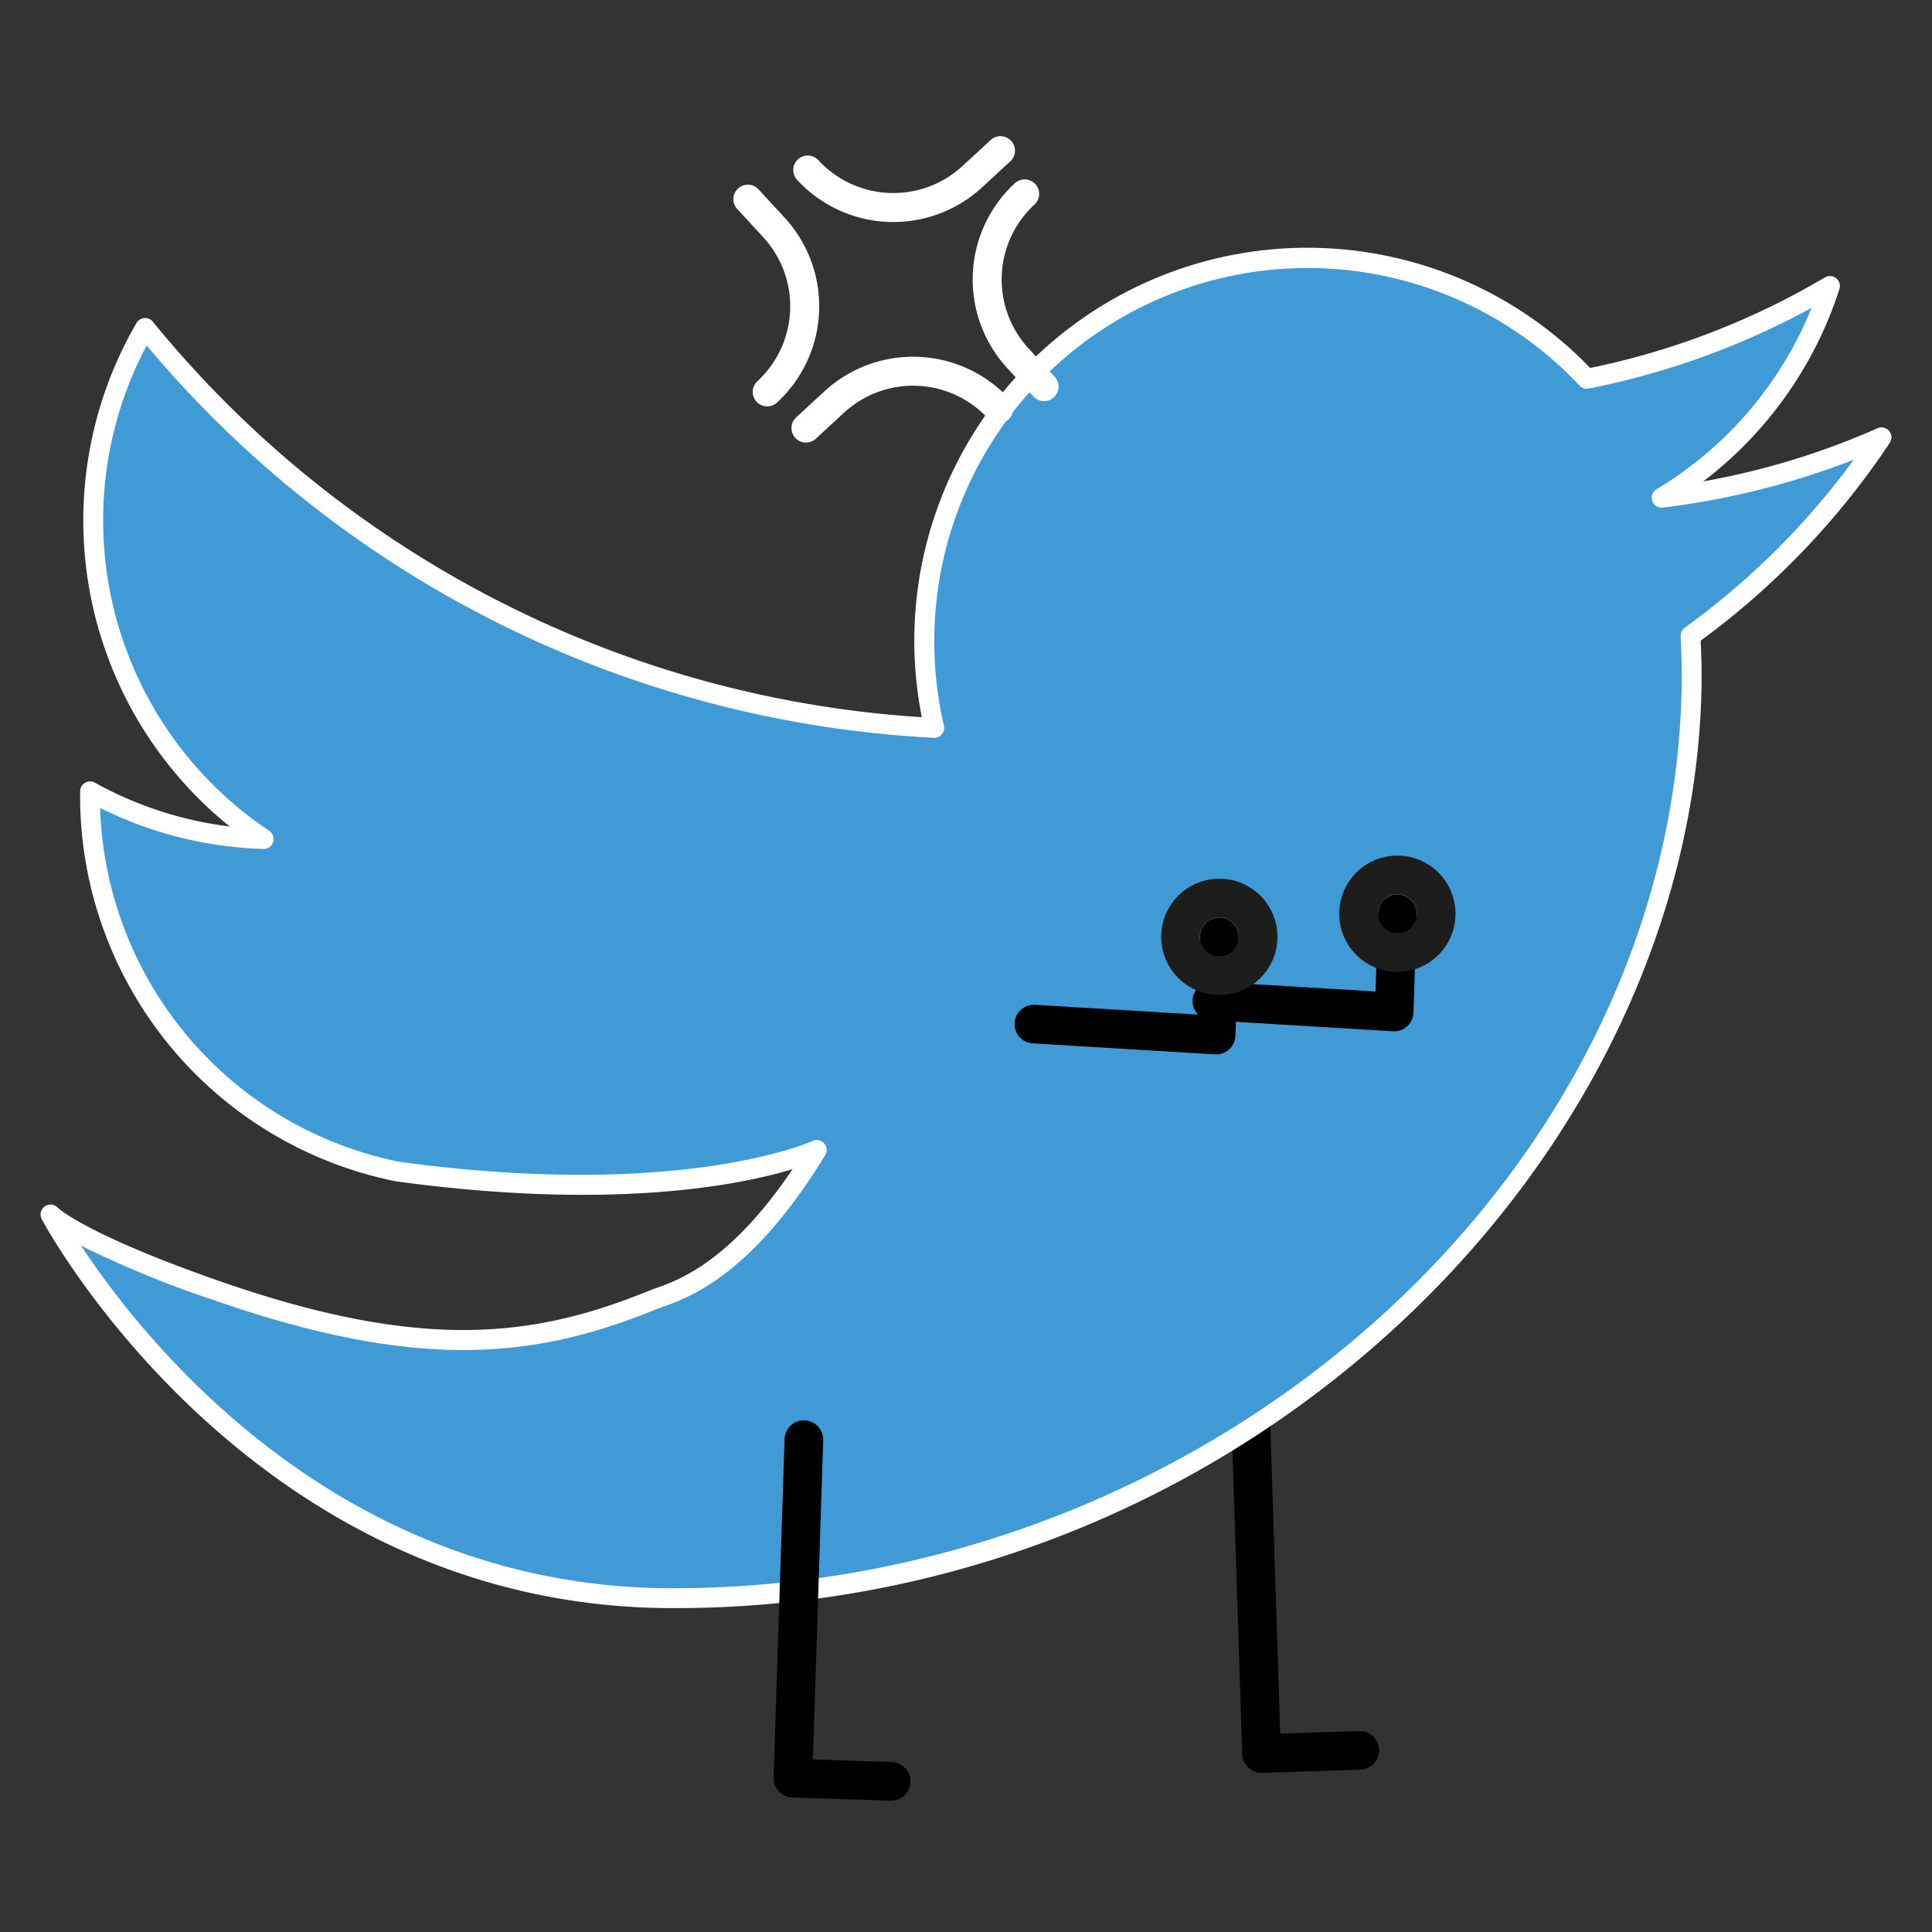
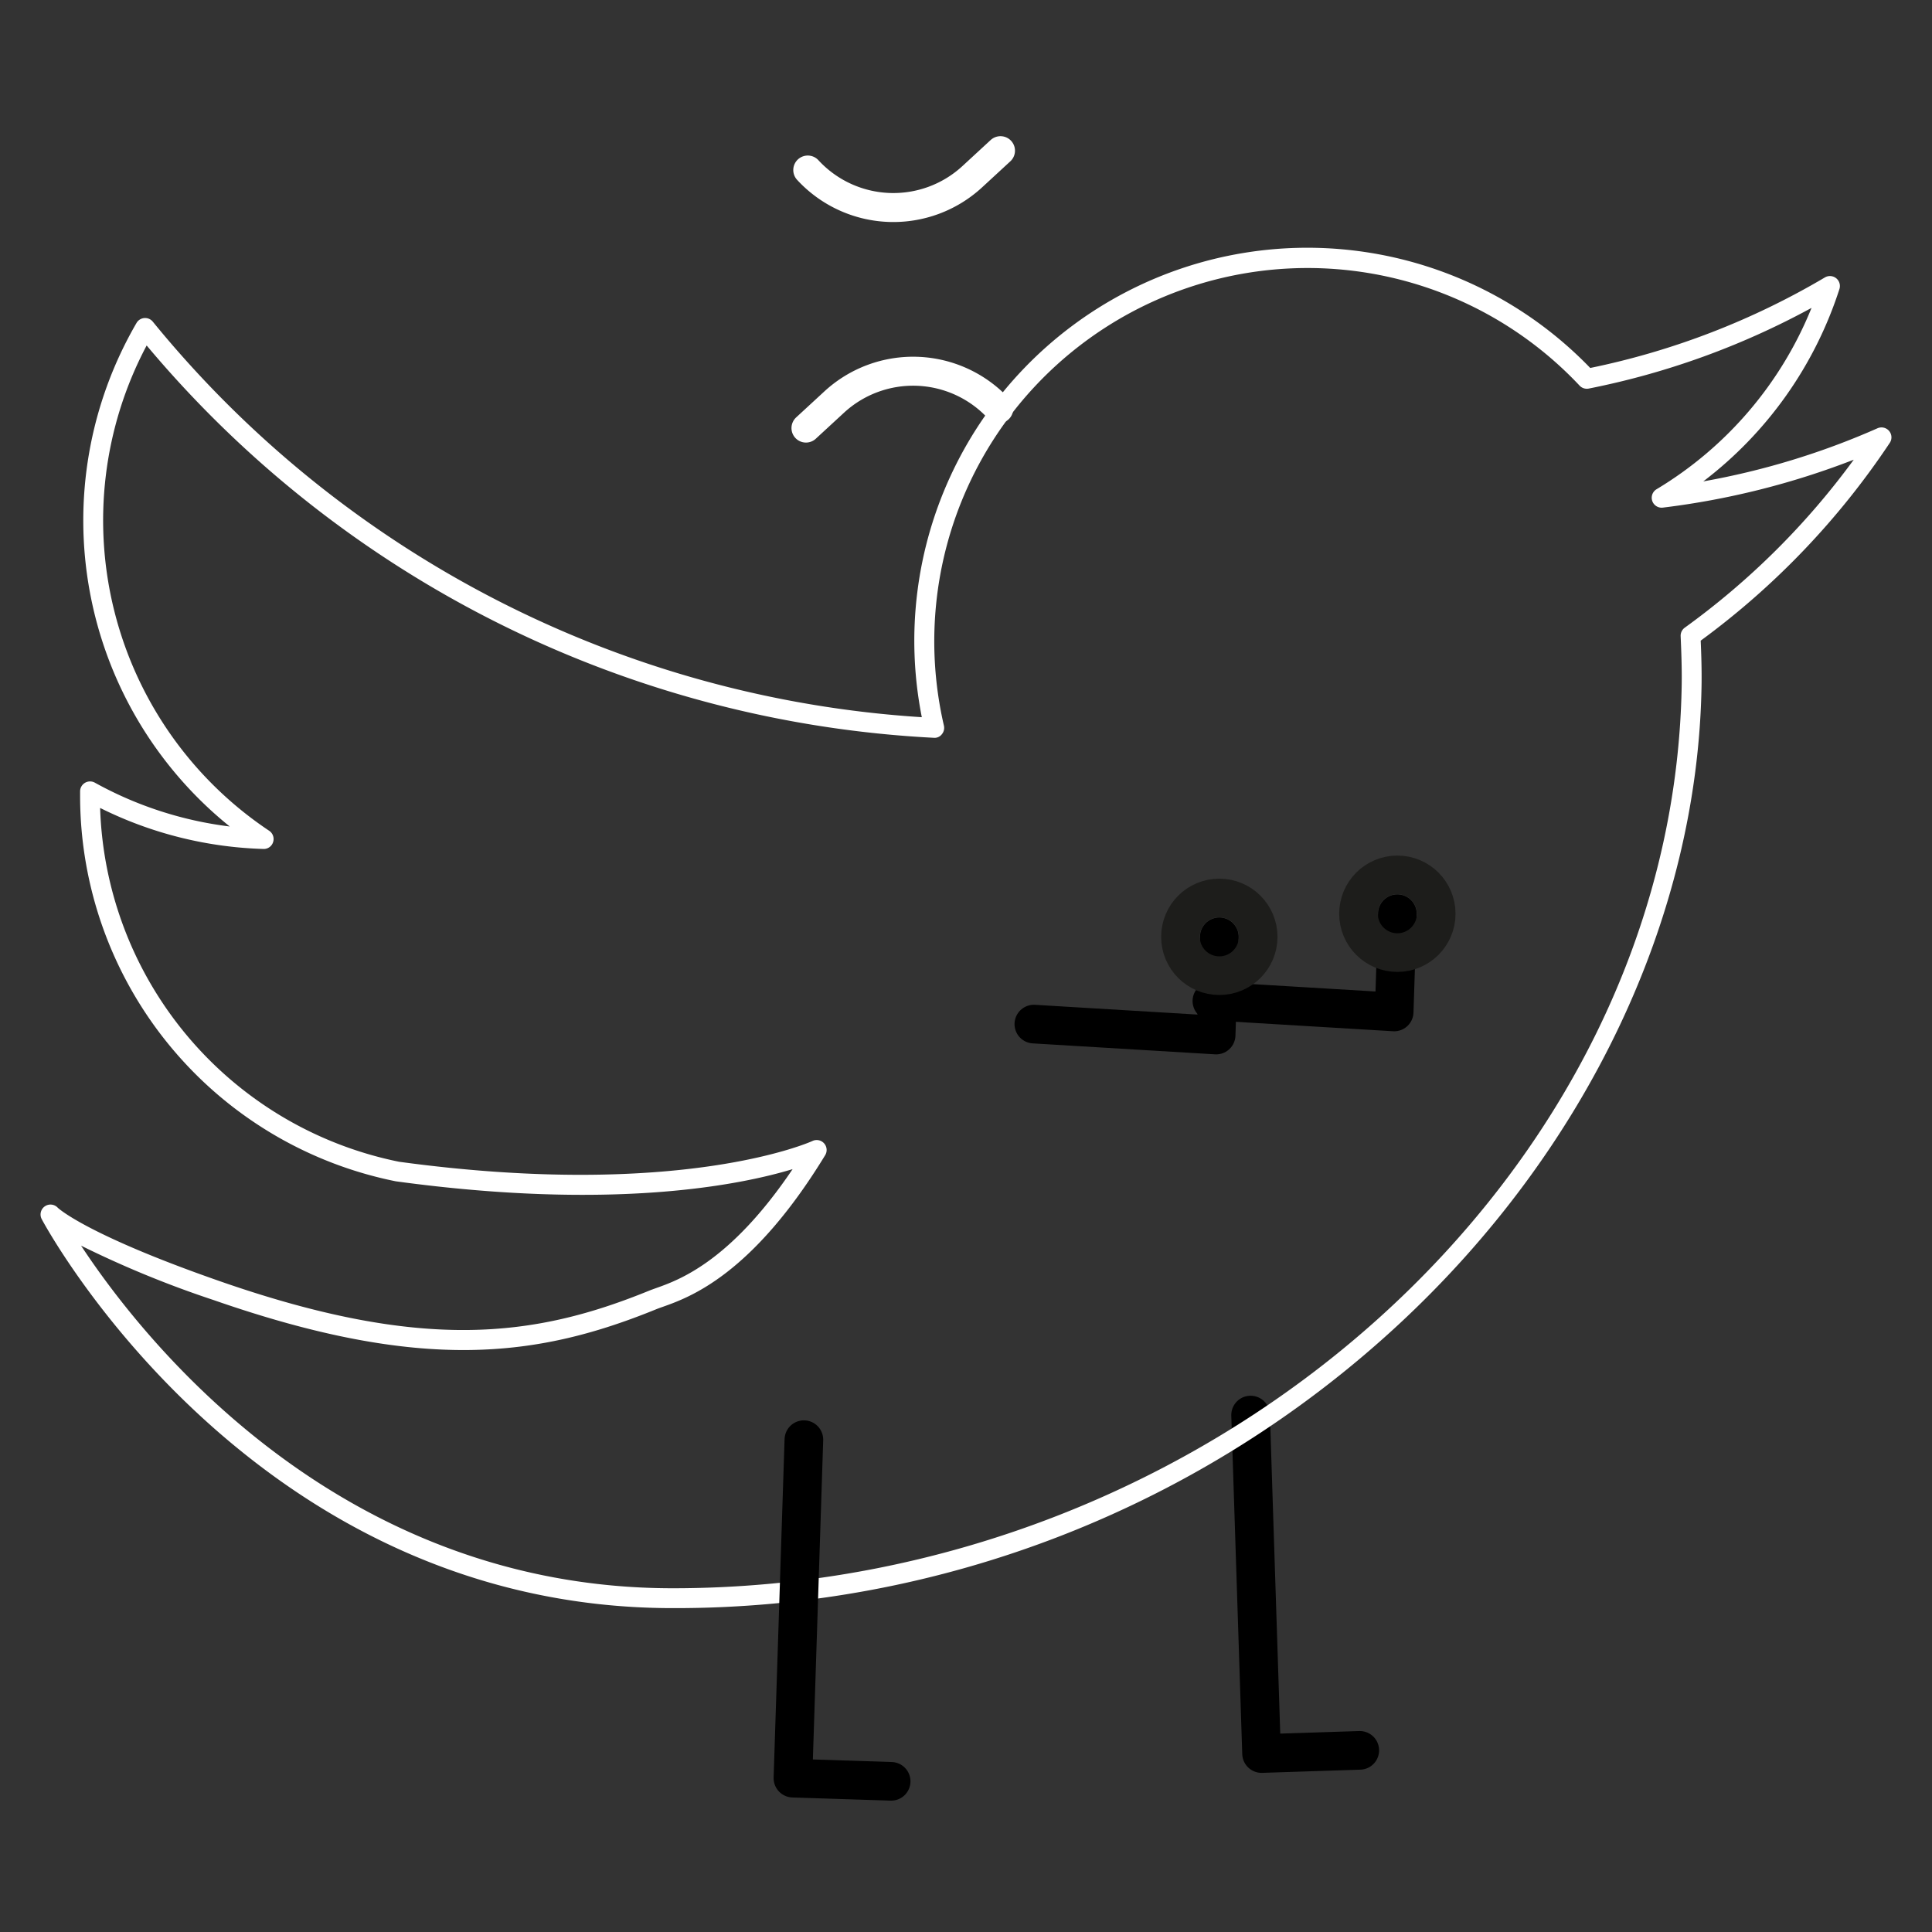
<svg xmlns="http://www.w3.org/2000/svg" viewBox="0 0 100 100">
  <rect x="0" y="0" width="100" height="100" fill="#333333" stroke="none" />
  <defs>
    <style>.a,.d,.e{fill:none;stroke-linecap:round;stroke-linejoin:round;}.a{stroke:#000;}.a,.d{stroke-width:2px;}.b{fill:#409ad5;}.c{fill:#fff;}.d{stroke:#1d1d1b;}.e{stroke:#fff;stroke-width:1.5px;}</style>
  </defs>
  <polyline class="a" points="64.731 73.243 65.298 90.763 70.382 90.598" />
-   <path class="b" d="M87.504,32.906c.037.84.069,1.699.055,2.558-.386,24.288-23.474,47.258-52.739,47.258-21.826,0-32.206-19.857-32.206-19.857s1.304,1.395,8.611,3.941c10.603,3.694,16.552,2.923,22.543.486,1.07-.435,4.431-1.088,8.505-7.77,0,0-6.704,3.16-21.72,1.114A19.829,19.829,0,0,1,4.66,41.236v-.274a19.661,19.661,0,0,0,8.988,2.466A19.82,19.82,0,0,1,7.51,16.977,56.243,56.243,0,0,0,48.356,37.674,19.829,19.829,0,0,1,82.133,19.607,40.058,40.058,0,0,0,94.719,14.803a19.935,19.935,0,0,1-8.714,10.961,40.227,40.227,0,0,0,11.381-3.124A40.308,40.308,0,0,1,87.504,32.906Z" />
  <path class="c" d="M34.82,83.236c-21.885,0-32.557-19.932-32.661-20.134a.514.514,0,0,1,.831-.59c.007.007,1.436,1.38,8.405,3.808,10.495,3.656,16.268,2.9,22.18.495.106-.043.233-.089.381-.142,1.184-.42,3.835-1.362,7.069-6.158-2.726.825-9.321,2.16-20.541.629a20.354,20.354,0,0,1-16.338-19.91v-.273a.515.515,0,0,1,.764-.45,19.266,19.266,0,0,0,6.982,2.268,20.34,20.34,0,0,1-4.825-26.064.514.514,0,0,1,.842-.065,55.929,55.929,0,0,0,39.804,20.472,20.342,20.342,0,0,1,34.597-18.076,39.503,39.503,0,0,0,12.148-4.687.515.515,0,0,1,.751.6,20.35,20.35,0,0,1-7.048,9.958,39.302,39.302,0,0,0,9.016-2.749.514.514,0,0,1,.637.755A40.556,40.556,0,0,1,88.028,33.16c.031.717.057,1.52.044,2.312-.191,11.972-5.915,24.038-15.705,33.106A55.069,55.069,0,0,1,34.82,83.236ZM4.196,64.475C7.408,69.354,17.516,82.208,34.82,82.208c27.905,0,51.82-21.41,52.224-46.752.014-.867-.021-1.759-.054-2.527a.514.514,0,0,1,.212-.44,39.391,39.391,0,0,0,8.748-8.695,40.932,40.932,0,0,1-9.881,2.48.514.514,0,0,1-.328-.95,19.445,19.445,0,0,0,8.024-9.388,40.534,40.534,0,0,1-11.531,4.176.515.515,0,0,1-.475-.152A19.323,19.323,0,0,0,48.857,37.559a.515.515,0,0,1-.107.446.472.472,0,0,1-.42.183A56.958,56.958,0,0,1,7.591,17.882a19.314,19.314,0,0,0,6.341,25.118.514.514,0,0,1,.205.583.505.505,0,0,1-.505.359,20.274,20.274,0,0,1-8.45-2.123A19.319,19.319,0,0,0,20.654,60.132c14.615,1.991,21.335-1.043,21.401-1.076a.515.515,0,0,1,.657.734c-3.787,6.211-7.027,7.362-8.411,7.853-.131.046-.244.086-.338.125-6.134,2.495-12.106,3.287-22.906-.477A53.004,53.004,0,0,1,4.196,64.475Z" />
  <polyline class="a" points="41.609 74.517 41.042 92.037 46.126 92.201" />
  <polyline class="a" points="53.512 53.007 62.947 53.574 63.112 48.49" />
  <polyline class="a" points="62.727 51.813 72.162 52.379 72.327 47.295" />
  <circle class="d" cx="63.112" cy="48.49" r="2.011" />
  <circle class="d" cx="72.327" cy="47.295" r="2.011" />
-   <path class="e" d="M39.711,20.284v0a6.026,6.026,0,0,0,.345-8.515l-1.347-1.461" />
  <path class="e" d="M41.81,8.801v0a6.026,6.026,0,0,0,8.515.345L51.785,7.799" />
-   <path class="e" d="M53.037,10.036v0a6.026,6.026,0,0,0-.345,8.515l1.347,1.461" />
  <path class="e" d="M51.693,21.155v0a6.026,6.026,0,0,0-8.515-.345l-1.461,1.347" />
</svg>